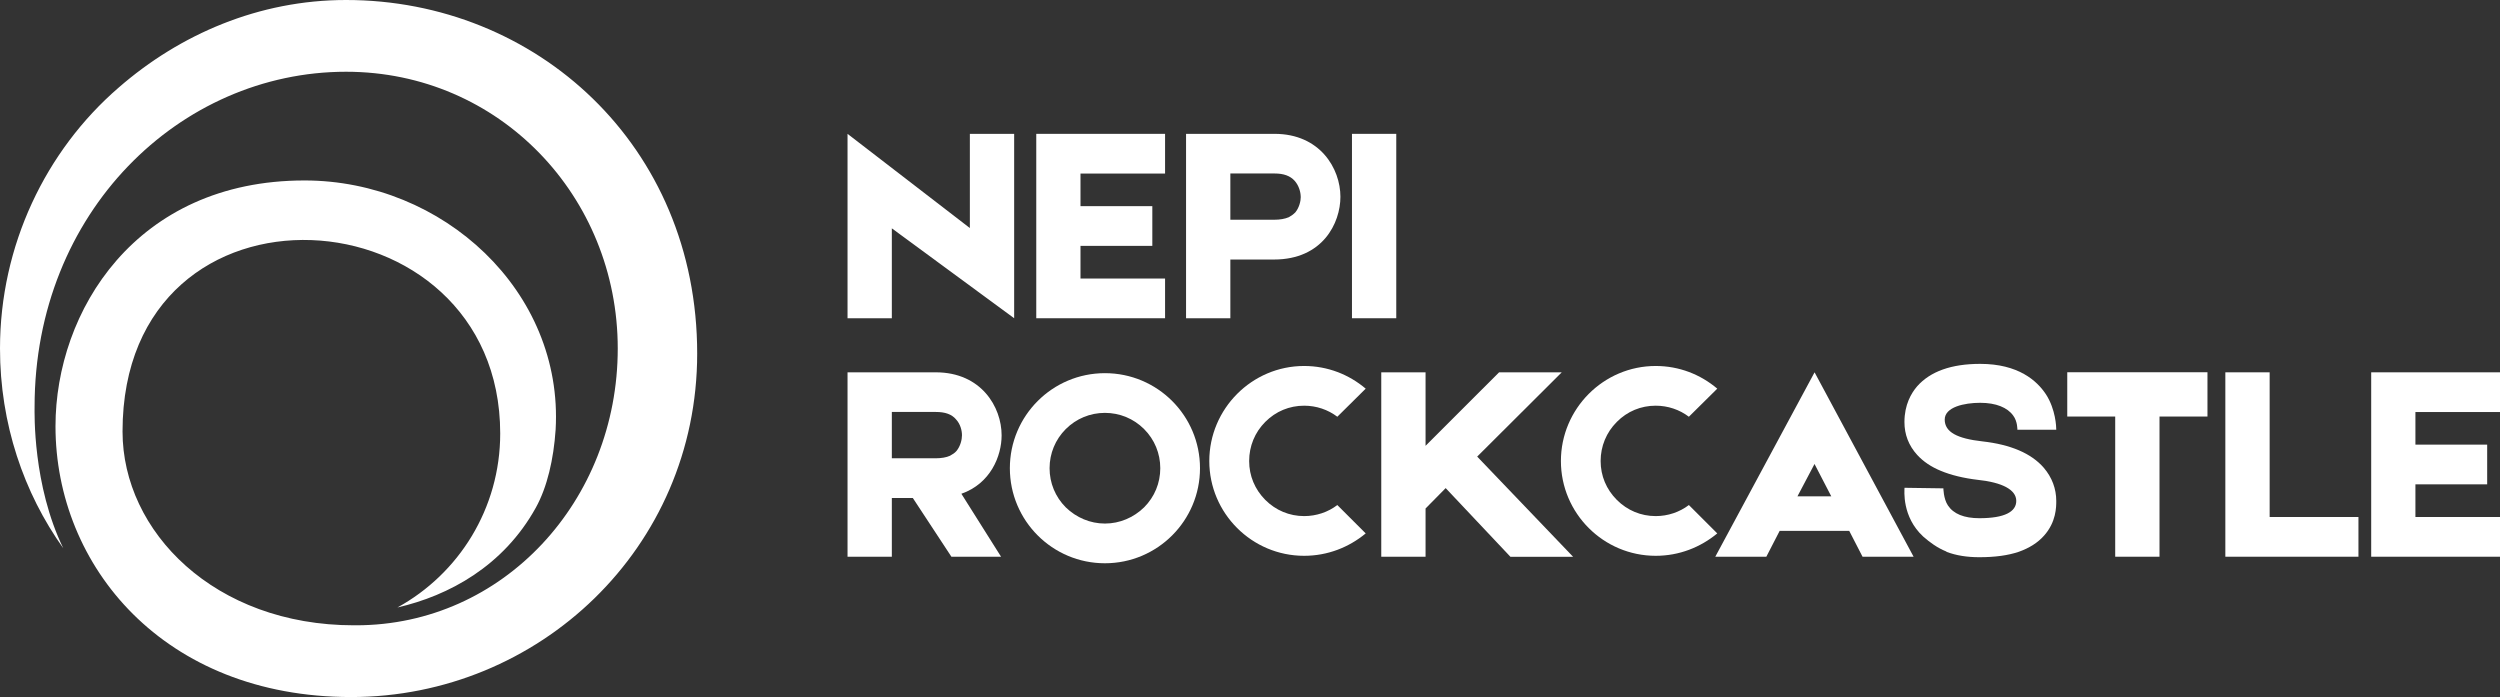
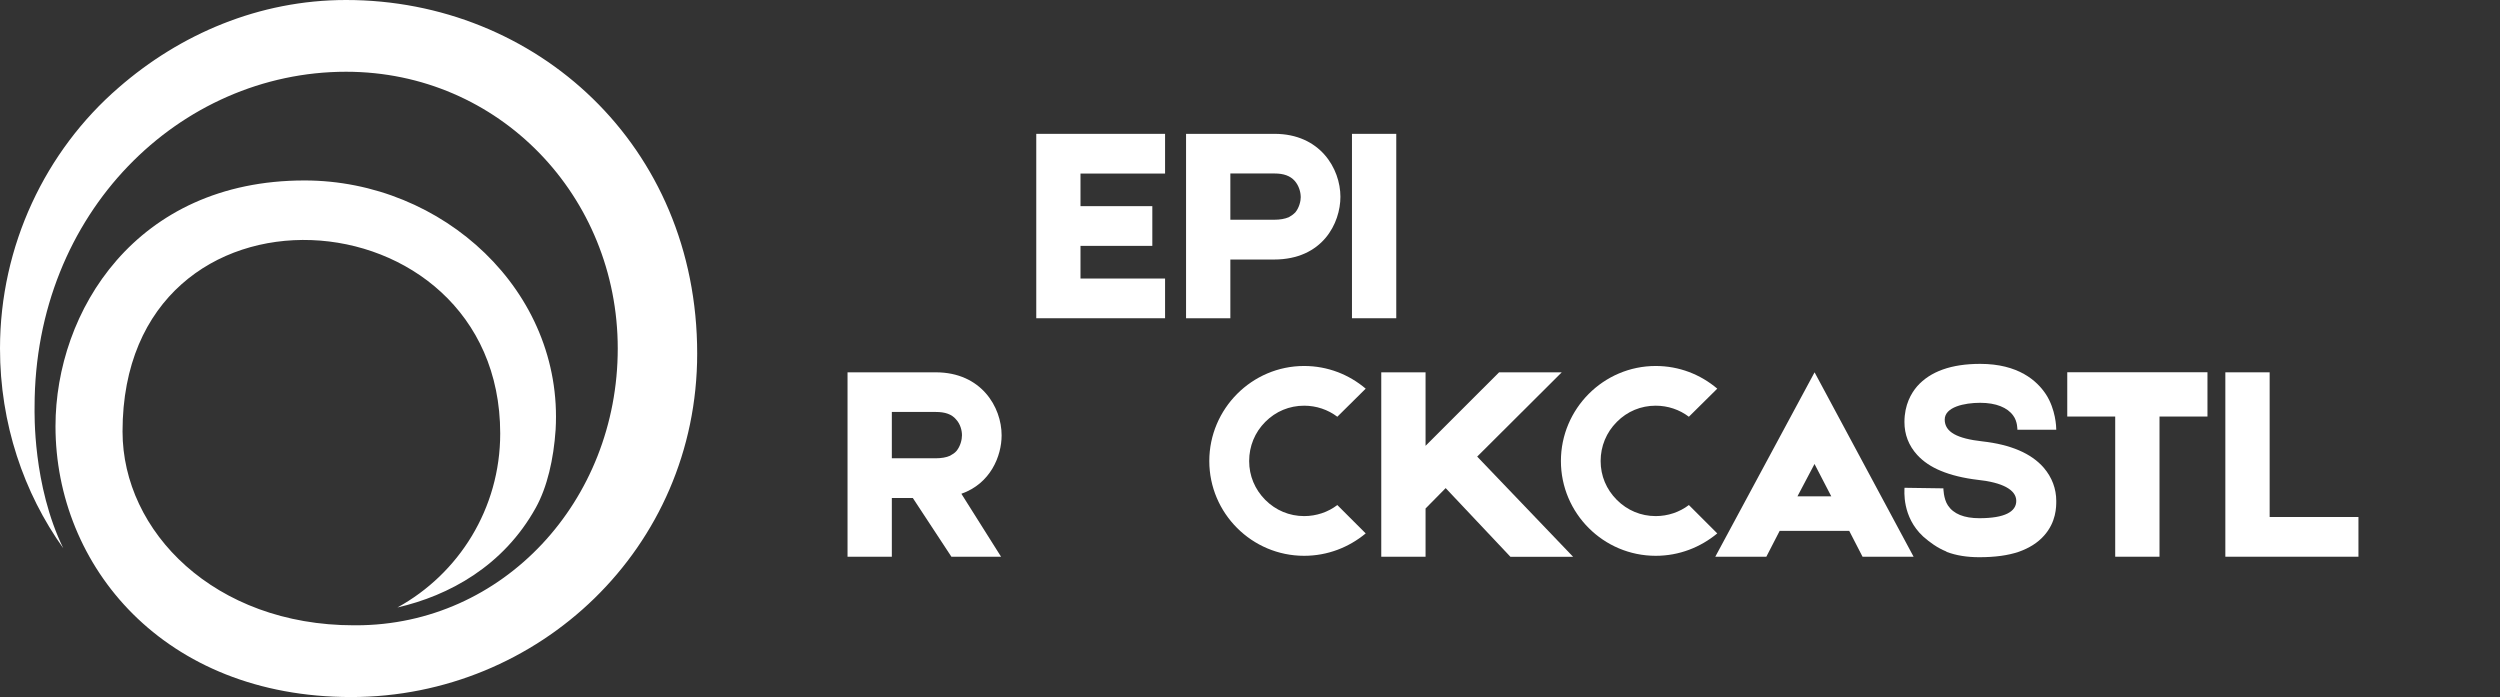
<svg xmlns="http://www.w3.org/2000/svg" width="1657" height="462" viewBox="0 0 1657 462" fill="none">
  <rect x="0" y="0" width="1657" height="462" fill="#333333" stroke="none" />
  <g clip-path="url(#clip0_1345_66)">
    <path d="M229.366 0C171.675 0 119.257 22.68 78.649 58.053C30.153 99.96 0 162.867 0 231C0 280.793 15.73 326.667 41.915 363.347C21.611 321.44 22.918 273.607 22.918 269.64C22.918 140.607 119.257 47.553 229.366 47.553C330.933 47.553 409.442 130.107 409.442 231C409.442 331.893 333.594 414.447 235.947 414.447H234.594C142.222 414.447 81.216 352.38 81.216 286.02C81.216 108.22 331.54 125.02 331.54 287.327C331.54 337.12 304.001 380.38 263.393 402.64C297.466 394.8 333.64 375.293 355.158 336.467C362.673 322.887 366.967 304.36 368.274 284.713C373.502 193.013 293.546 119.607 201.827 119.607C89.758 119.607 36.781 206.547 36.781 282.52C36.781 375.107 108.428 462 232.727 462C357.025 462 462.093 363.347 462.093 234.36C462.14 96.273 355.205 0 229.366 0Z" fill="white" />
-     <path d="M672.182 88.713V210.933L591.105 151.34V210.933H561.746V88.713L642.822 151.153V88.713H672.182Z" fill="white" />
    <path d="M716.15 184.613H772.208V210.933H686.838V88.713H772.208V115.033H716.15V136.64H763.76V162.96H716.15V184.567V184.613Z" fill="white" />
    <path d="M888.432 130.433C888.432 147.747 876.763 172.013 844.416 172.013H815.477V210.933H786.118V88.713H844.79C874.896 88.713 888.432 111.673 888.432 130.48V130.433ZM862.106 130.433C862.106 127.447 860.986 123.107 858.139 119.887C855.152 116.527 850.811 114.987 844.79 114.987H815.477V145.647H844.416C848.384 145.647 851.557 145.087 854.218 143.967C855.898 143.033 857.205 142.1 858.559 140.747C861.173 137.527 862.153 133.233 862.153 130.387L862.106 130.433Z" fill="white" />
    <path d="M925.446 88.713V210.933H896.087V88.713H925.446Z" fill="white" />
    <path d="M637.175 327.227L663.5 368.993H630.593L605.015 330.073H591.105V368.993H561.746V246.773H620.231C650.337 246.773 663.873 269.733 663.873 288.54C663.873 302.26 656.545 320.507 637.175 327.273V327.227ZM591.105 303.753H620.091C623.872 303.753 627.233 303.193 629.66 302.073C631.34 301.14 632.88 300.207 634.001 298.853C636.615 295.633 637.595 291.34 637.595 288.493C637.595 285.507 636.661 281.167 633.627 277.947C630.827 274.587 626.486 273.047 620.278 273.047H591.105V303.707V303.753Z" fill="white" />
-     <path d="M795.36 310.333C795.36 345.1 767.167 373.333 732.347 373.333C697.527 373.333 669.334 345.1 669.334 310.333C669.334 275.567 697.527 247.333 732.347 247.333C767.167 247.333 795.36 275.52 795.36 310.333ZM769.035 310.333C769.035 300.58 765.254 291.34 758.299 284.387C751.344 277.433 742.102 273.653 732.347 273.653C722.592 273.653 713.35 277.433 706.395 284.387C699.441 291.34 695.66 300.58 695.66 310.333C695.66 320.087 699.441 329.327 706.395 336.28C713.35 343.047 722.545 347.013 732.347 347.013C742.149 347.013 751.344 343.047 758.299 336.28C765.254 329.327 769.035 320.133 769.035 310.333Z" fill="white" />
    <path d="M905.188 353.547C894.08 362.74 879.983 368.387 864.347 368.387C829.76 368.387 801.521 340.2 801.521 305.573C801.521 270.947 829.76 242.573 864.347 242.573C879.983 242.573 894.08 248.22 905.188 257.6L886.378 276.22C880.17 271.507 872.469 268.893 864.394 268.893C854.638 268.893 845.583 272.627 838.628 279.627C831.674 286.58 827.94 295.773 827.94 305.573C827.94 315.373 831.72 324.38 838.628 331.333C845.583 338.287 854.638 342.067 864.394 342.067C872.469 342.067 880.217 339.453 886.378 334.74L905.188 353.547Z" fill="white" />
    <path d="M958.212 323.493L944.863 337.027V368.993H915.504V246.773H944.863V295.493L993.593 246.773H1035.13L979.077 302.633L1042.65 369.04H1001.11L958.212 323.54V323.493Z" fill="white" />
    <path d="M1138.2 353.547C1127.09 362.74 1112.99 368.387 1097.4 368.387C1062.77 368.387 1034.57 340.2 1034.57 305.573C1034.57 270.947 1062.77 242.573 1097.4 242.573C1112.99 242.573 1127.13 248.22 1138.2 257.6L1119.39 276.22C1113.18 271.507 1105.48 268.893 1097.4 268.893C1087.6 268.893 1078.59 272.627 1071.64 279.627C1064.68 286.58 1060.9 295.773 1060.9 305.573C1060.9 315.373 1064.68 324.38 1071.64 331.333C1078.59 338.287 1087.6 342.067 1097.4 342.067C1105.48 342.067 1113.18 339.453 1119.39 334.74L1138.2 353.547Z" fill="white" />
    <path d="M1225.62 351.867H1179.55L1170.73 368.993H1136.89L1202.7 246.773L1268.33 368.993H1234.49L1225.67 351.867H1225.62ZM1213.76 328.953L1202.66 307.533L1191.36 328.953H1213.76Z" fill="white" />
    <path d="M1290.13 365.587C1284.1 363.16 1279.2 359.567 1274.72 355.647C1260.44 342.487 1262.31 324.987 1262.31 323.307L1288.07 323.68V323.493C1288.07 323.493 1288.07 330.447 1291.06 334.973C1294.79 340.62 1301.79 343.467 1311.92 343.467C1328.82 343.467 1336.38 339.127 1336.38 331.987C1336.38 324.473 1326.81 319.76 1311.18 318.08C1301.61 316.96 1293.11 314.907 1286.34 312.06C1279.95 309.447 1274.68 305.853 1270.71 301.513C1265.06 295.307 1262.26 287.98 1262.26 279.72C1262.26 268.24 1266.79 260.54 1270.71 256.013C1279.39 246.213 1293.3 241.173 1312.48 241.173C1337.69 241.173 1350.1 252.28 1356.13 261.473C1362.52 271.46 1362.89 282.893 1362.89 284.807H1337.13V284.993C1337.13 284.993 1337.32 279.347 1334.33 275.427C1330.55 270.153 1323.03 266.98 1312.48 266.98C1301.93 266.98 1288.96 269.78 1288.96 278.087C1288.96 286.393 1297.22 290.687 1313.98 292.553C1332.6 294.653 1346.32 300.44 1354.63 310.053C1360.09 316.447 1362.89 323.96 1362.89 332.033C1362.89 336 1362.89 345.94 1354.82 354.993C1350.66 359.707 1345.02 363.253 1338.06 365.727C1330.92 368.153 1322.29 369.32 1311.92 369.32C1303.85 369.32 1296.47 368.2 1290.08 365.727L1290.13 365.587Z" fill="white" />
    <path d="M1431.32 276.08V368.993H1401.96V276.08H1370.18V246.727H1463.11V276.08H1431.32Z" fill="white" />
    <path d="M1563.18 342.673V368.993H1474.96V246.773H1504.32V342.673H1563.18Z" fill="white" />
-     <path d="M1600.94 342.673H1657V368.993H1571.63V246.773H1657V273.093H1600.94V294.7H1648.5V321.02H1600.94V342.673Z" fill="white" />
  </g>
  <defs>
    <clipPath id="clip0_1345_66">
      <rect width="1657" height="462" fill="white" />
    </clipPath>
  </defs>
</svg>